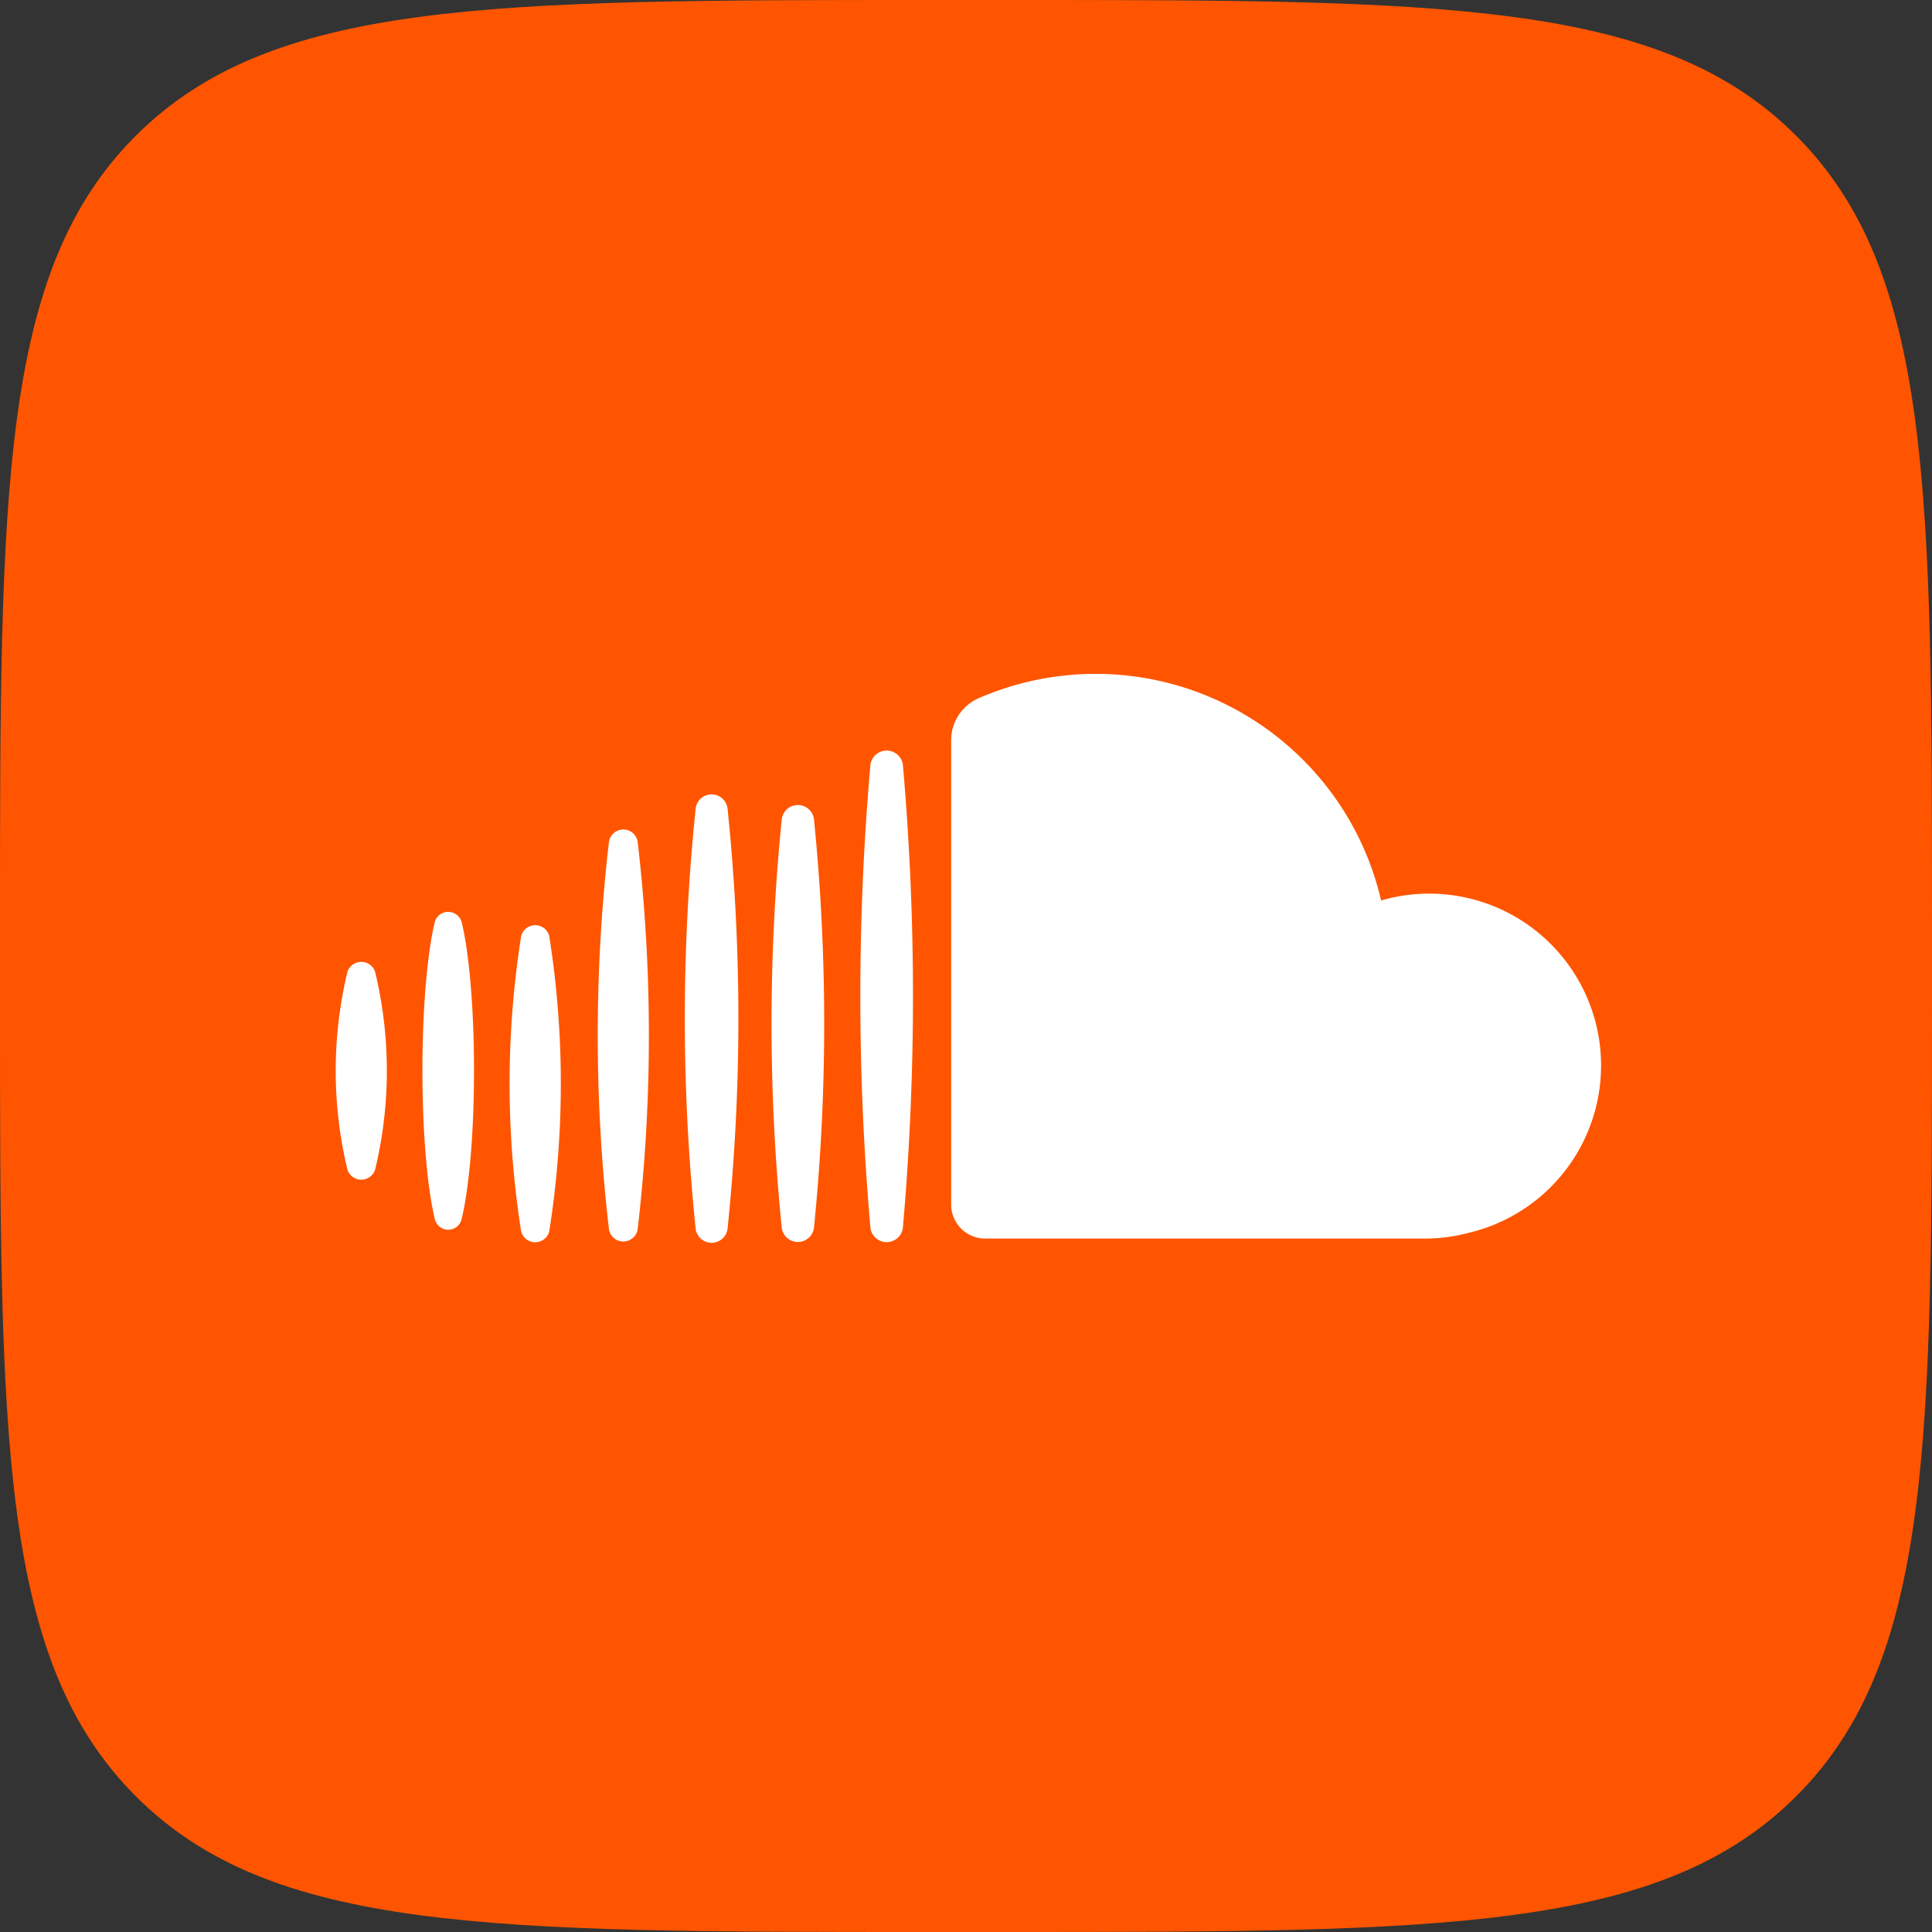
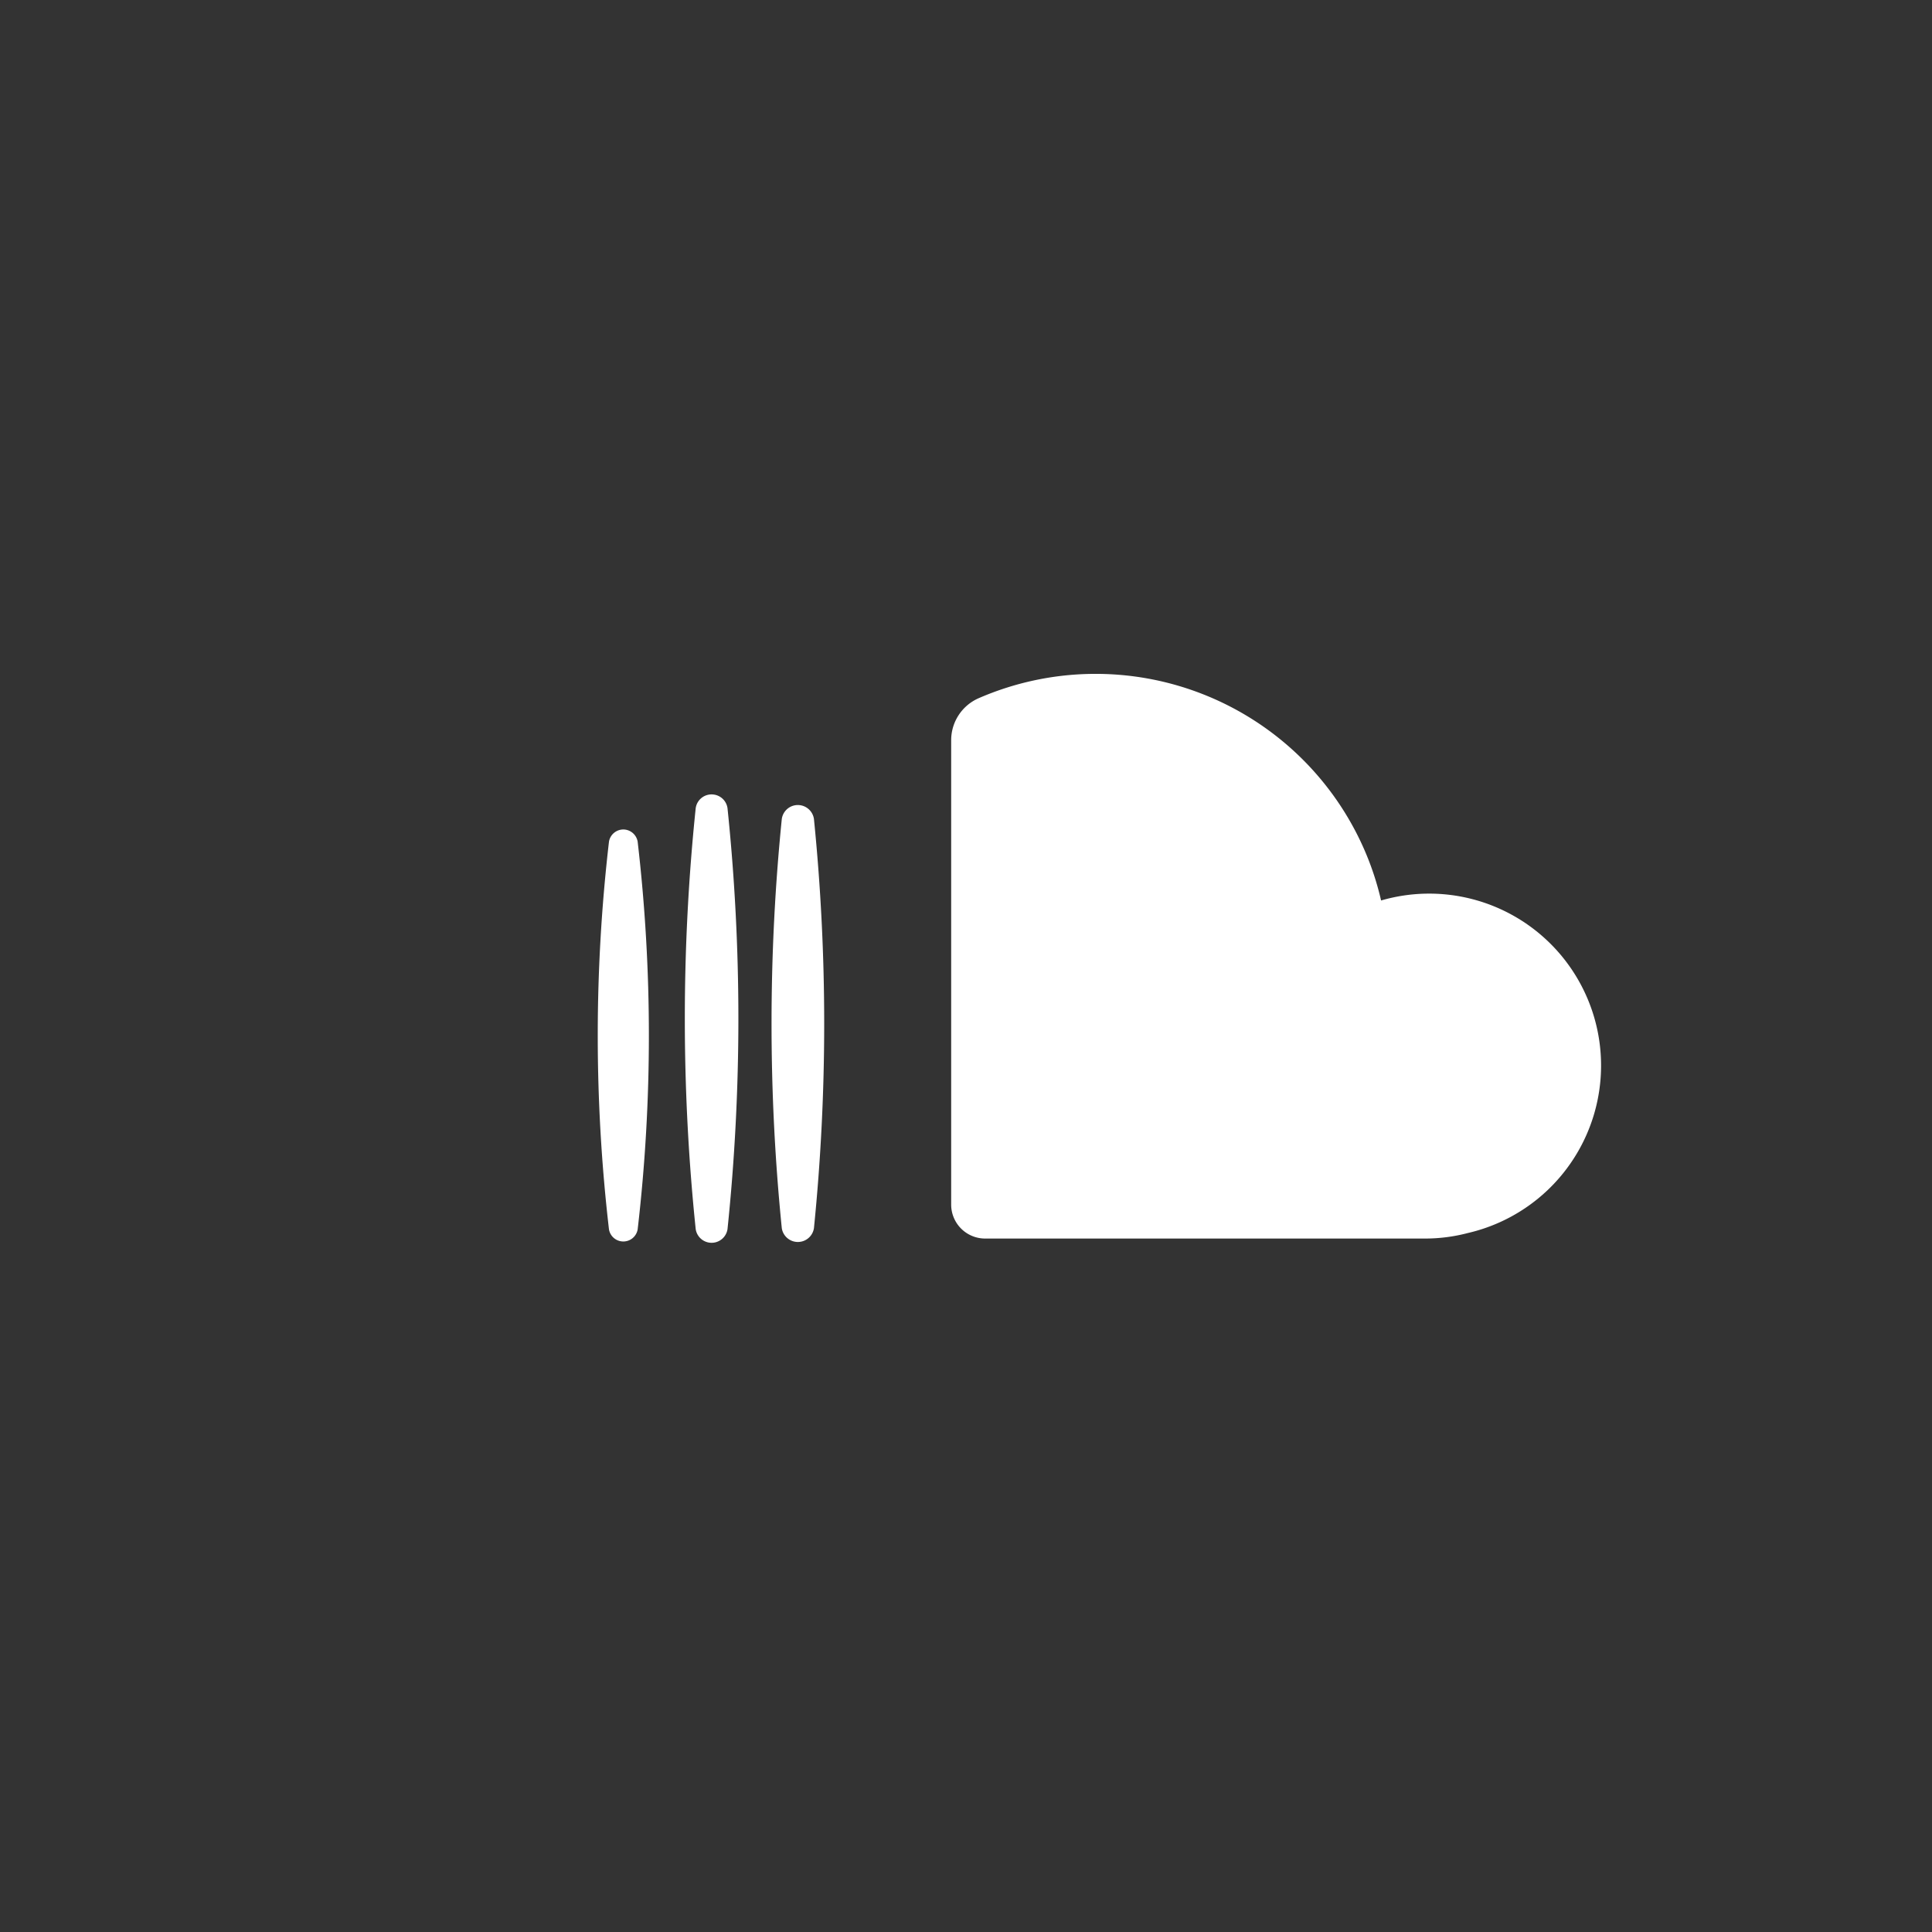
<svg xmlns="http://www.w3.org/2000/svg" id="Icons" viewBox="0 0 215 215">
  <rect x="0" y="0" width="215" height="215" fill="#333333" stroke="none" />
  <defs>
    <style>.cls-1{fill:#f50;}.cls-2{fill:#fff;}</style>
  </defs>
  <g id="SoundCloud">
-     <path id="Background" class="cls-1" d="M1385,934.2c0-48.65,0-73,15.11-88.09S1439.55,831,1488.2,831h8.6c48.65,0,73,0,88.09,15.11S1600,885.55,1600,934.2v8.6c0,48.65,0,73-15.11,88.09S1545.45,1046,1496.8,1046h-8.6c-48.65,0-73,0-88.09-15.11S1385,991.45,1385,942.8Z" transform="translate(-1385 -831)" />
    <g id="SoundCloud-2" data-name="SoundCloud">
-       <path id="SoundCloud-3" data-name="SoundCloud" class="cls-2" d="M1444.92,934a1.61,1.61,0,0,0-1.93,1.21,105.57,105.57,0,0,0,0,32.78,1.61,1.61,0,0,0,3.14,0,105.57,105.57,0,0,0,0-32.78A1.59,1.59,0,0,0,1444.92,934Z" transform="translate(-1385 -831)" />
-       <path id="SoundCloud-4" data-name="SoundCloud" class="cls-2" d="M1435.23,932.52a1.53,1.53,0,0,0-1.85,1.11c-.82,3.38-1.37,9.5-1.37,16.49s.55,13.12,1.37,16.5a1.53,1.53,0,0,0,3,0c.82-3.38,1.37-9.5,1.37-16.5s-.55-13.11-1.37-16.49A1.56,1.56,0,0,0,1435.23,932.52Z" transform="translate(-1385 -831)" />
      <path id="SoundCloud-5" data-name="SoundCloud" class="cls-2" d="M1454.63,923.33a1.62,1.62,0,0,0-1.86,1.33,186.9,186.9,0,0,0,0,43.16,1.62,1.62,0,0,0,3.19,0h0a186.9,186.9,0,0,0,0-43.16A1.63,1.63,0,0,0,1454.63,923.33Z" transform="translate(-1385 -831)" />
-       <path id="SoundCloud-6" data-name="SoundCloud" class="cls-2" d="M1425.74,938.13a1.63,1.63,0,0,0-2.07,1,47.09,47.09,0,0,0,0,22.06,1.65,1.65,0,0,0,1,1,1.63,1.63,0,0,0,2.07-1,47.09,47.09,0,0,0,0-22.06A1.65,1.65,0,0,0,1425.74,938.13Z" transform="translate(-1385 -831)" />
      <path id="SoundCloud-7" data-name="SoundCloud" class="cls-2" d="M1474,920.6a1.8,1.8,0,0,0-2,1.55,227.77,227.77,0,0,0,0,45.52,1.81,1.81,0,0,0,3.58,0,227.77,227.77,0,0,0,0-45.52A1.81,1.81,0,0,0,1474,920.6Z" transform="translate(-1385 -831)" />
      <path id="SoundCloud-8" data-name="SoundCloud" class="cls-2" d="M1464.42,919.42a1.78,1.78,0,0,0-2,1.52,227.26,227.26,0,0,0,0,46.84,1.79,1.79,0,0,0,3.54,0,227.26,227.26,0,0,0,0-46.84A1.78,1.78,0,0,0,1464.42,919.42Z" transform="translate(-1385 -831)" />
      <path id="SoundCloud-9" data-name="SoundCloud" class="cls-2" d="M1538.69,931.2a32.09,32.09,0,0,0-1.84-5.59,32.63,32.63,0,0,0-42.92-16.92,5.1,5.1,0,0,0-3.08,4.68v51.68a3.78,3.78,0,0,0,3.78,3.78h48.9a18.79,18.79,0,0,0,4.84-.62,19.13,19.13,0,1,0-9.68-37Z" transform="translate(-1385 -831)" />
-       <path id="SoundCloud-10" data-name="SoundCloud" class="cls-2" d="M1483.86,914.54a1.82,1.82,0,0,0-2,1.6,296.11,296.11,0,0,0,0,51.46,1.82,1.82,0,0,0,3.62,0,296.11,296.11,0,0,0,0-51.46A1.81,1.81,0,0,0,1483.86,914.54Z" transform="translate(-1385 -831)" />
    </g>
  </g>
</svg>